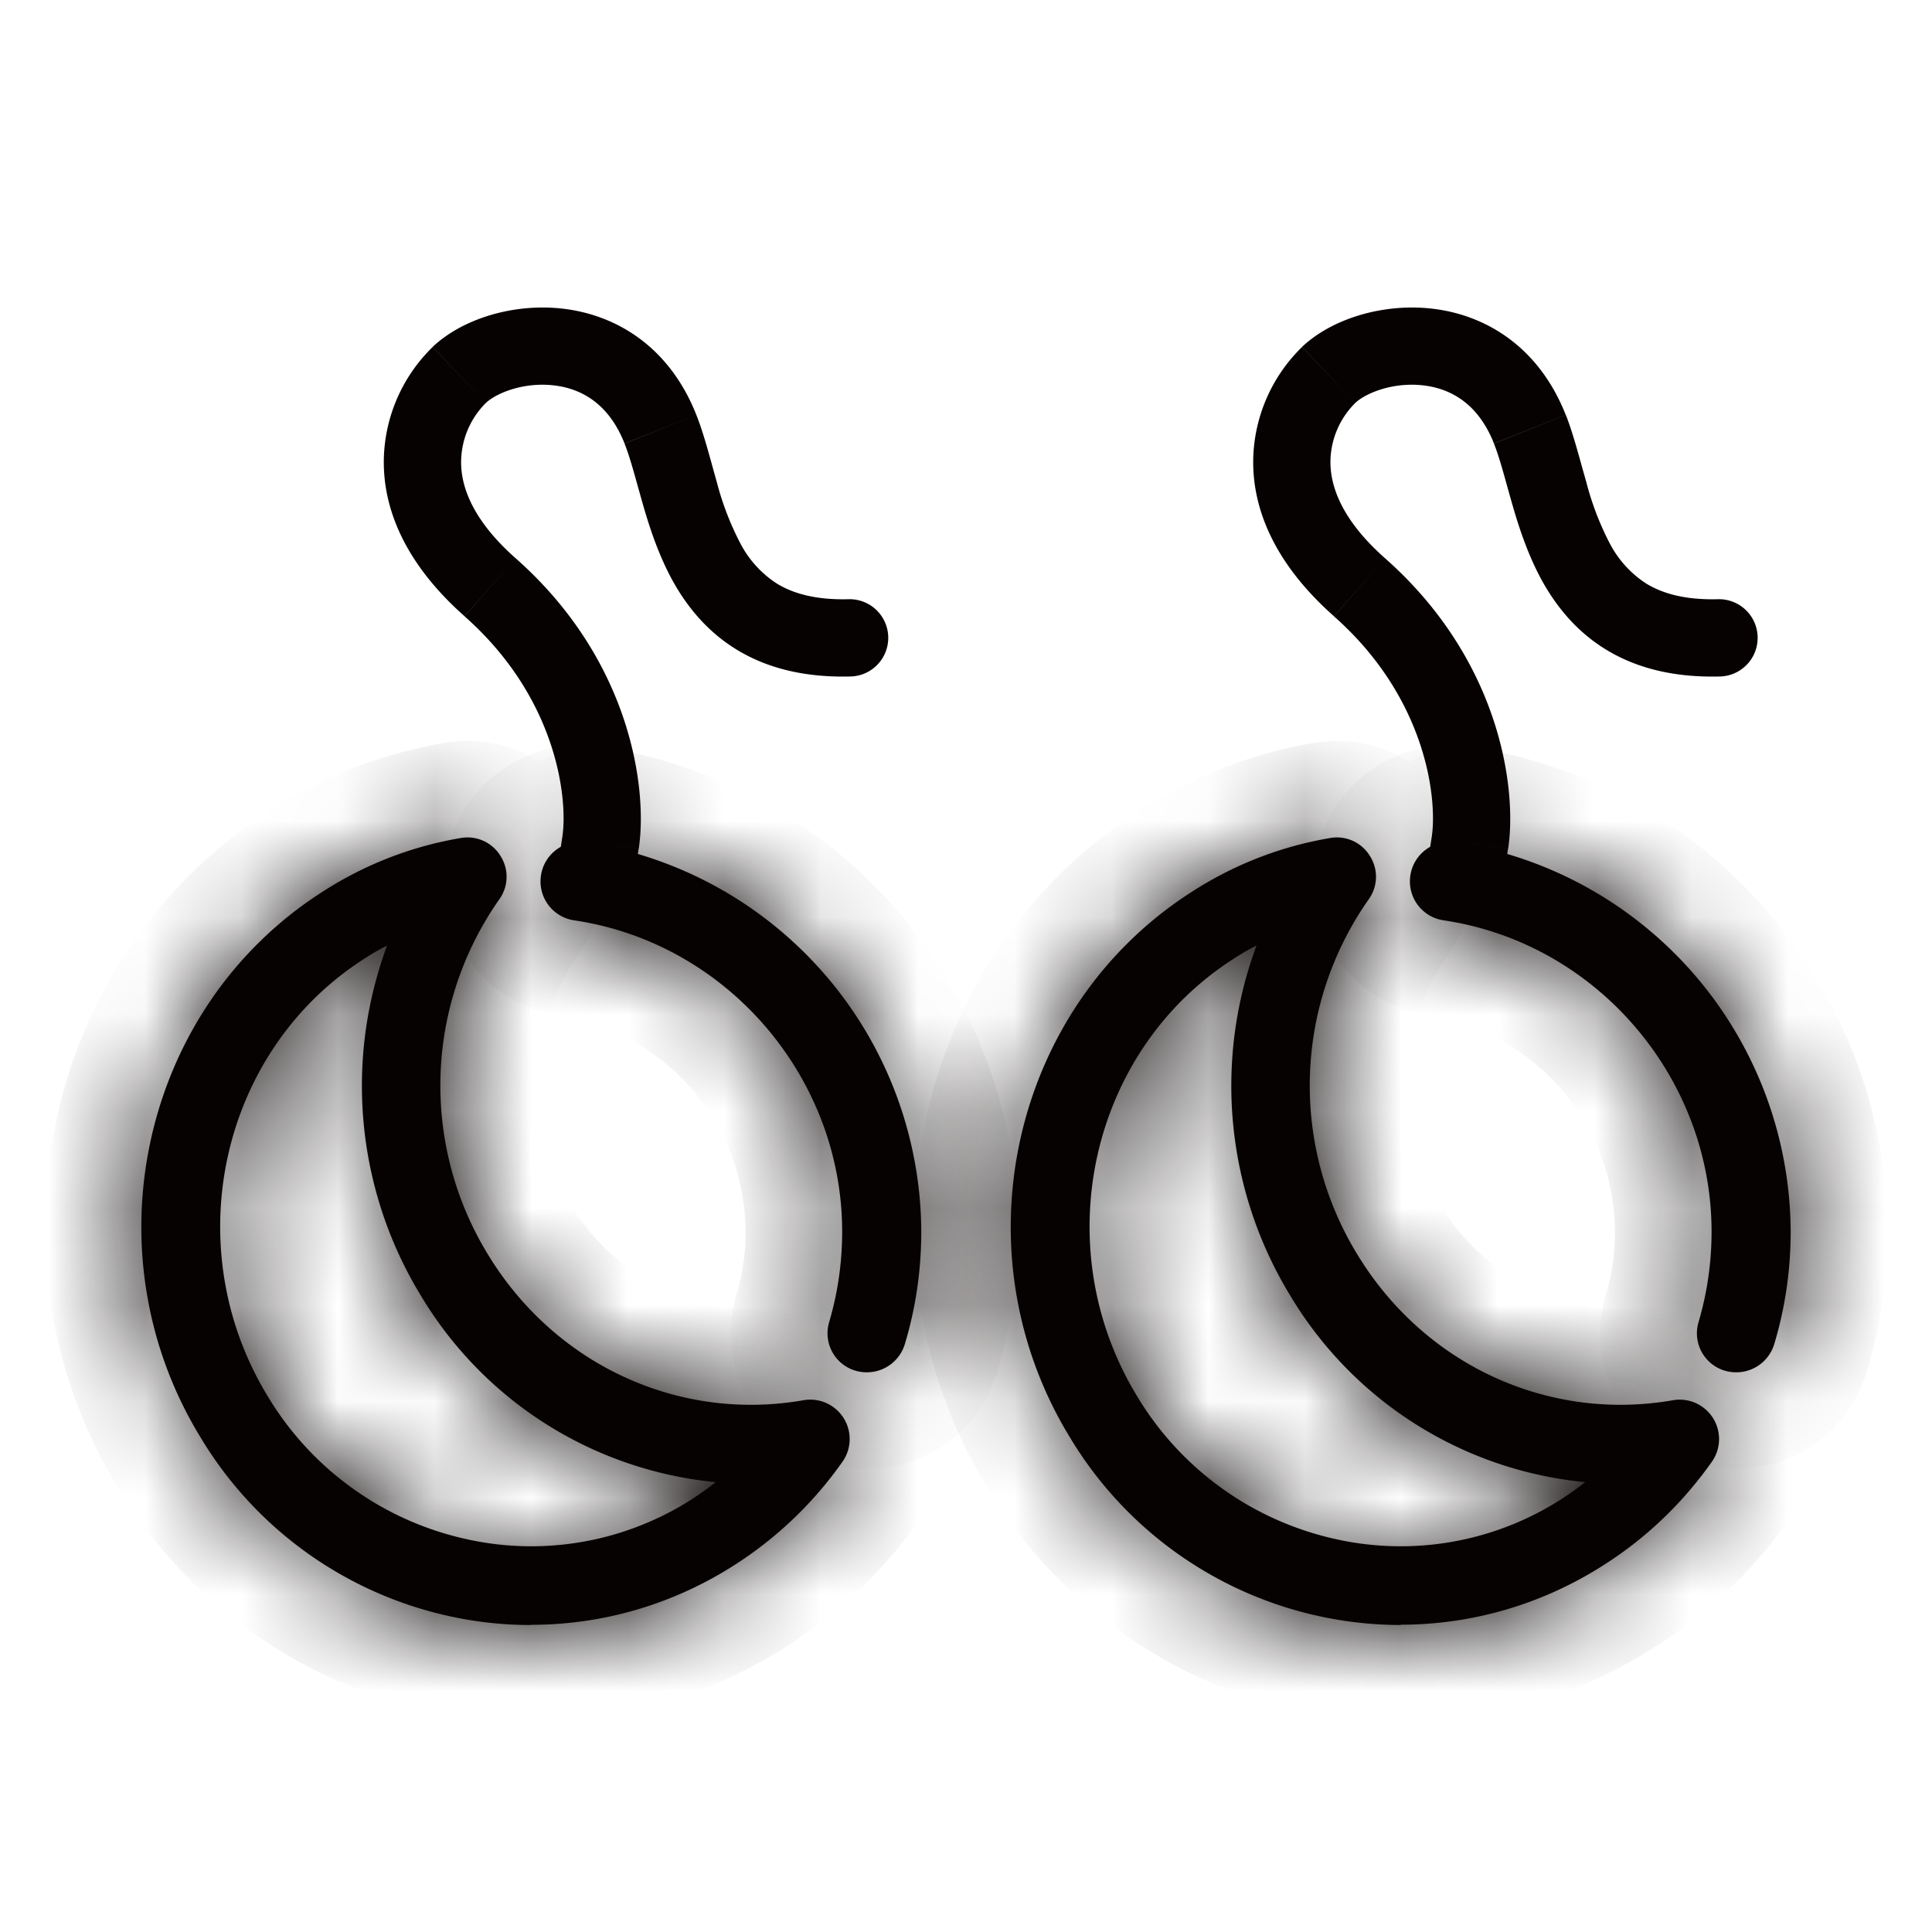
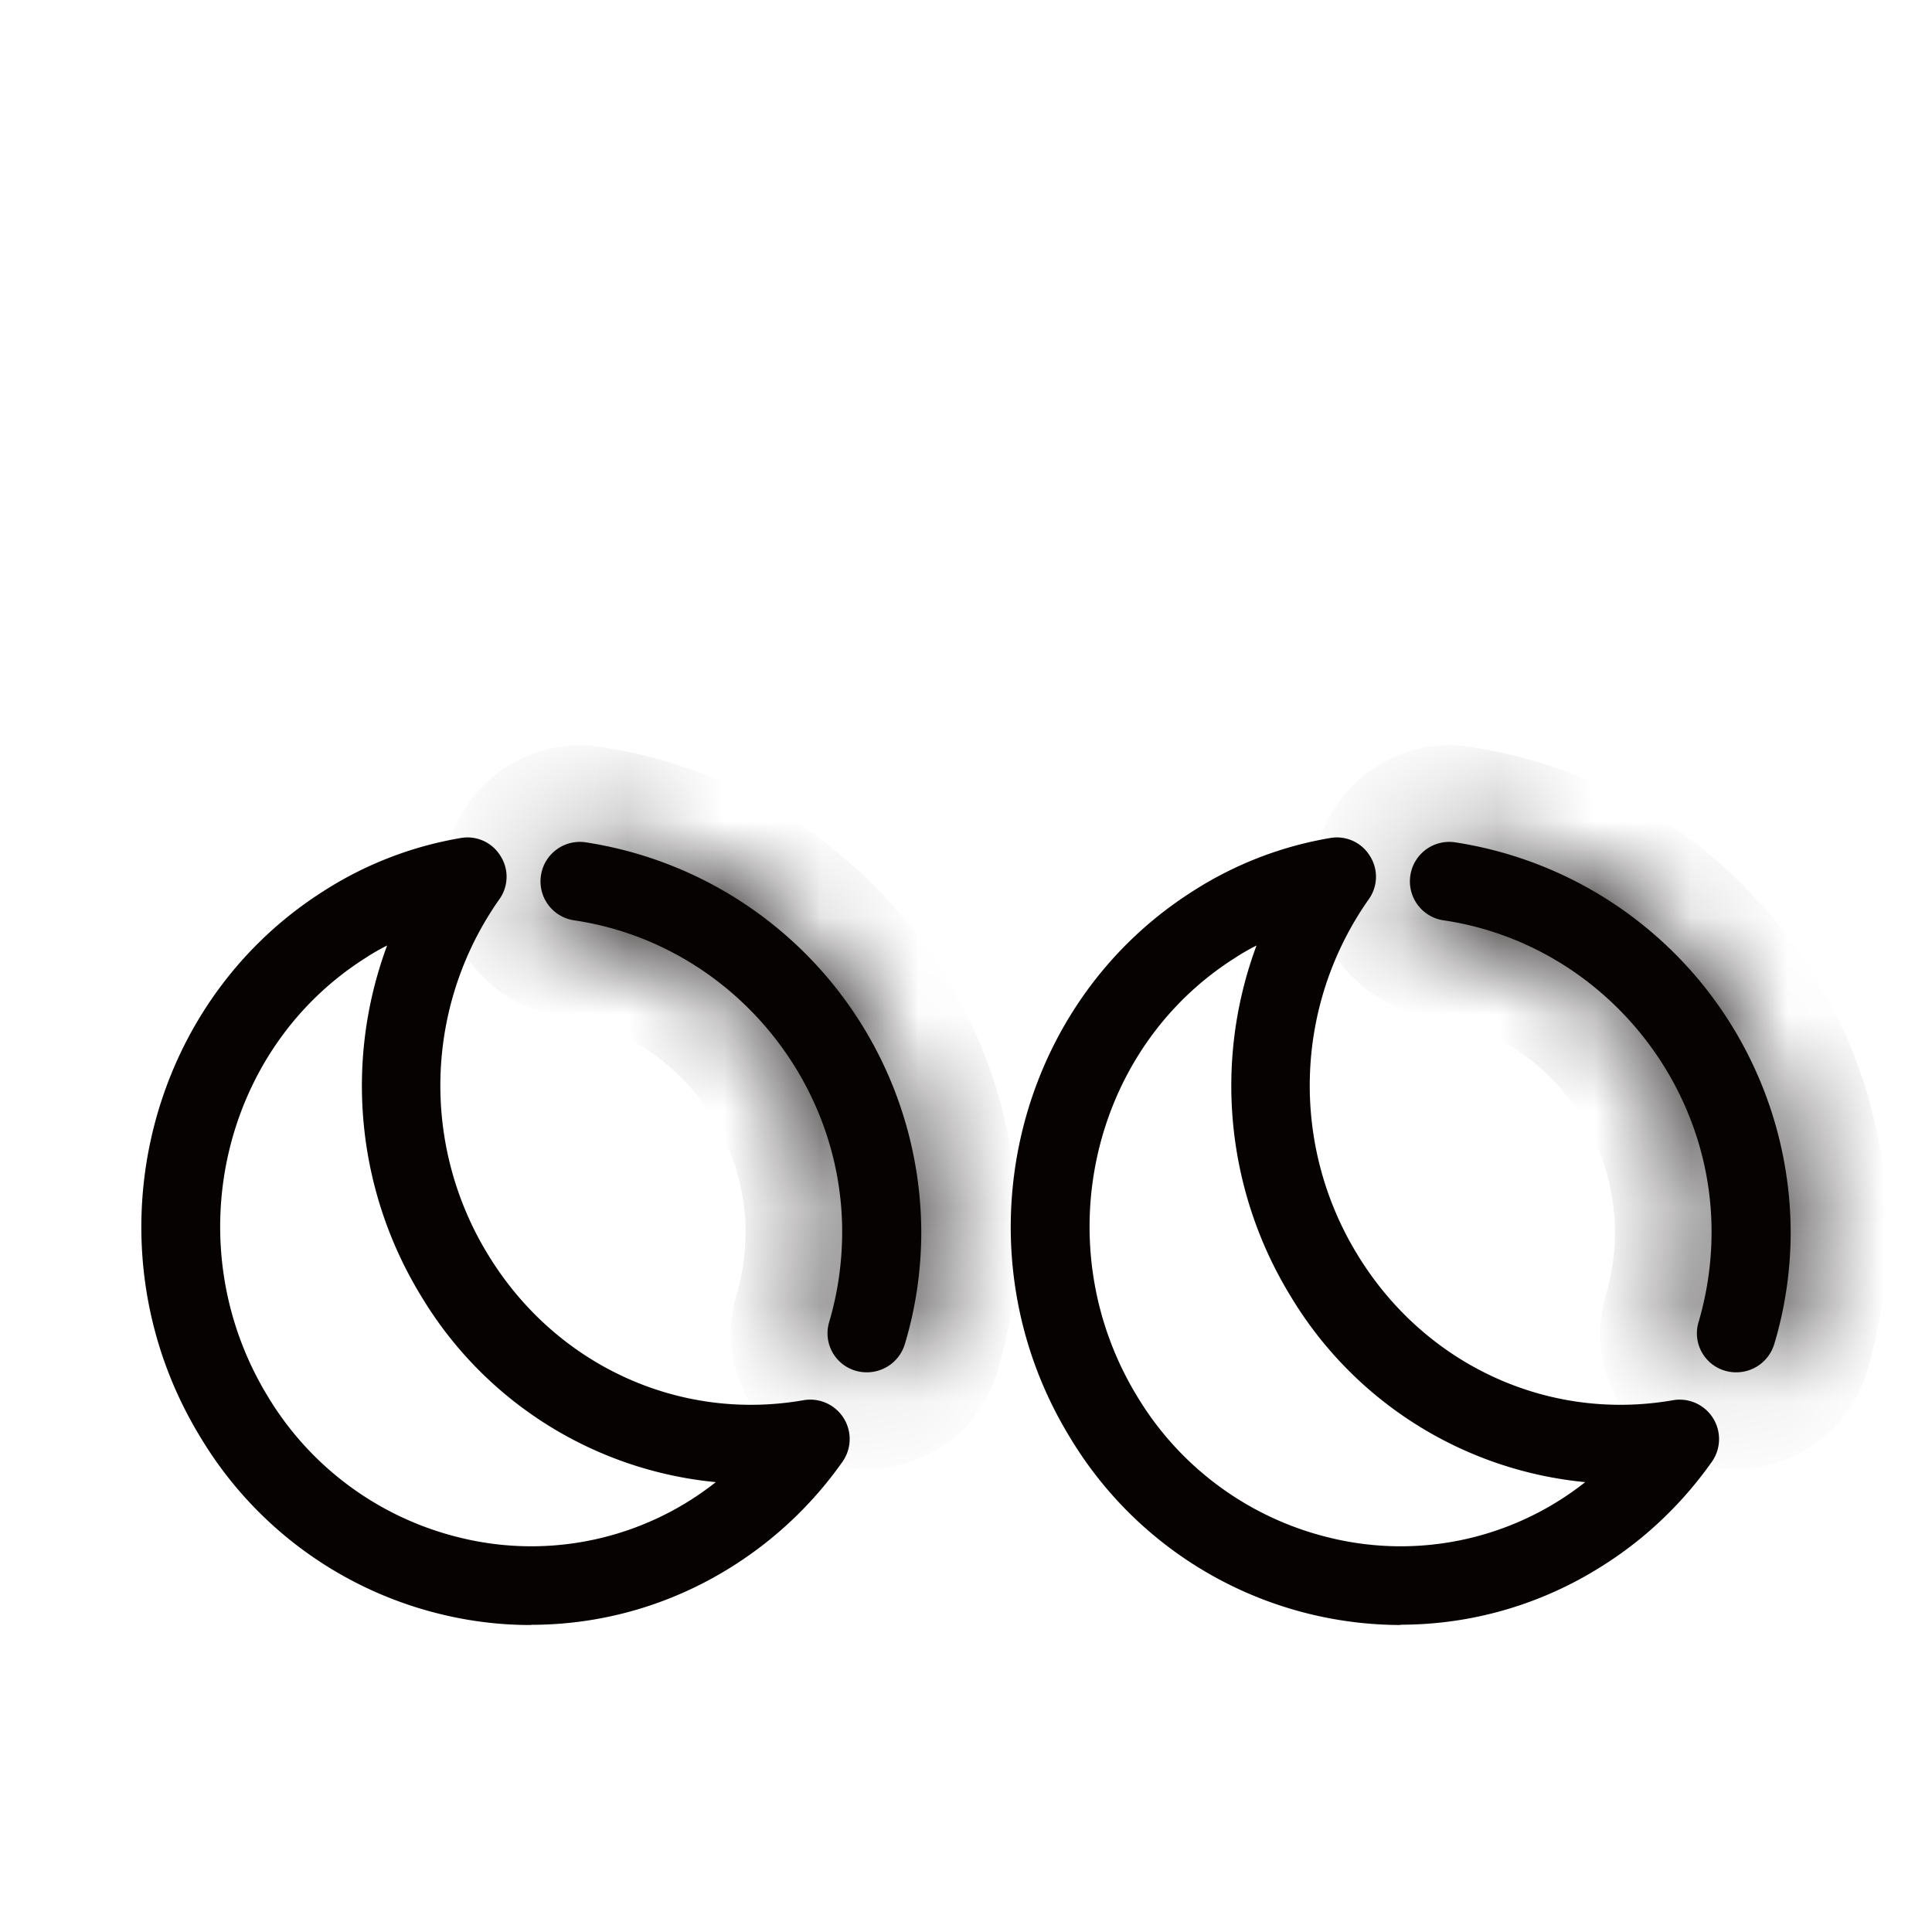
<svg xmlns="http://www.w3.org/2000/svg" width="20" height="20" fill="none">
-   <path fill="#fff" d="M0 0h20v20H0z" />
+   <path fill="#fff" d="M0 0h20v20H0" />
  <mask id="a" fill="#fff">
    <path d="M8.975 14.206a.404.404 0 0 1-.391-.522c.089-.301.134-.615.134-.933 0-1.601-1.194-2.991-2.776-3.224a.407.407 0 0 1-.342-.464.407.407 0 0 1 .465-.343 4.095 4.095 0 0 1 3.472 4.031c0 .395-.057.79-.171 1.166a.41.41 0 0 1-.391.289" />
  </mask>
  <path fill="#070202" d="M8.975 14.206a.404.404 0 0 1-.391-.522c.089-.301.134-.615.134-.933 0-1.601-1.194-2.991-2.776-3.224a.407.407 0 0 1-.342-.464.407.407 0 0 1 .465-.343 4.095 4.095 0 0 1 3.472 4.031c0 .395-.057.79-.171 1.166a.41.41 0 0 1-.391.289" />
  <path fill="#070202" d="m8.856 14.19-.289.957h.002zm-.273-.506.958.29v-.005zm-2.64-4.157.145-.989h-.002zm.122-.806.146-.99H6.21zm3.3 5.196-.956-.291v.001zm-.39-.711c.034 0 .094.004.169.026l-.575 1.916c.156.046.298.058.406.058zm.17.026c.305.092.492.42.396.741l-1.915-.578c-.227.753.205 1.53.941 1.752zm.397.737c.118-.396.176-.806.176-1.218h-2q0 .338-.093.648zm.176-1.218c0-2.094-1.555-3.908-3.63-4.213l-.29 1.979a2.276 2.276 0 0 1 1.92 2.234zM6.086 8.538c.338.049.548.362.504.669l-1.98-.288A1.407 1.407 0 0 0 5.8 10.517zm.504.669a.593.593 0 0 1-.67.503l.289-1.98A1.407 1.407 0 0 0 4.61 8.92zm-.672.503a3.095 3.095 0 0 1 2.619 3.041h2c0-2.5-1.853-4.653-4.326-5.02zm2.619 3.041c0 .3-.043.597-.128.875l1.913.582c.144-.473.215-.966.215-1.457zm-.128.876a.59.59 0 0 1 .566-.421v2c.6 0 1.163-.388 1.348-1z" mask="url(#a)" />
  <mask id="b" fill="#fff">
-     <path d="M5.498 16.822q-.447.001-.888-.101a4 4 0 0 1-2.535-1.843c-1.174-1.92-.607-4.45 1.26-5.644a3.8 3.8 0 0 1 1.43-.558.4.4 0 0 1 .415.183.4.4 0 0 1-.012.452 3.35 3.35 0 0 0-.114 3.68c.697 1.142 1.977 1.729 3.264 1.504a.408.408 0 0 1 .404.636A4 4 0 0 1 7.605 16.2c-.64.411-1.37.62-2.107.62zM4.007 9.788q-.123.062-.233.135c-1.495.953-1.944 2.987-1.002 4.532a3.2 3.2 0 0 0 2.021 1.47 3.08 3.08 0 0 0 2.617-.582 4 4 0 0 1-3.049-1.924 4.17 4.17 0 0 1-.354-3.63" />
-   </mask>
+     </mask>
  <path fill="#070202" d="M5.498 16.822q-.447.001-.888-.101a4 4 0 0 1-2.535-1.843c-1.174-1.92-.607-4.45 1.26-5.644a3.8 3.8 0 0 1 1.43-.558.4.4 0 0 1 .415.183.4.4 0 0 1-.012.452 3.35 3.35 0 0 0-.114 3.68c.697 1.142 1.977 1.729 3.264 1.504a.408.408 0 0 1 .404.636A4 4 0 0 1 7.605 16.2c-.64.411-1.37.62-2.107.62zM4.007 9.788q-.123.062-.233.135c-1.495.953-1.944 2.987-1.002 4.532a3.2 3.2 0 0 0 2.021 1.47 3.08 3.08 0 0 0 2.617-.582 4 4 0 0 1-3.049-1.924 4.17 4.17 0 0 1-.354-3.63" />
  <path fill="#070202" d="M5.498 16.822v1h1v-1zm-.888-.101.23-.974h-.005zm-2.535-1.843.854-.519v-.002zm1.26-5.644.538.842.003-.002zm1.43-.558.172.985.012-.002.012-.003zm.403.635-.809-.588-.007.01zm-.114 3.68.853-.52v-.002zm3.264 1.504.172.986.015-.003.014-.003zm.404.636-.809-.588-.004.006-.004.006zM7.605 16.2l-.536-.844-.005.003zm-2.107.62v-1h-1v1zm-1.491-7.03.936.35.89-2.382L3.56 8.894zm-.233.134.538.843.009-.006.008-.005zm-1.002 4.532-.854.52zm2.021 1.47.228-.973h-.002zm2.376-.41-.526-.851-.007.004-.006.004zm.24-.172.62.785 1.964-1.55-2.491-.23zm-3.048-1.924.854-.52v-.001zm1.137 2.403a3 3 0 0 1-.658-.075l-.46 1.947q.561.13 1.118.128zm-.663-.076a3 3 0 0 1-1.906-1.387L1.22 15.398a5 5 0 0 0 3.165 2.297zm-1.907-1.39c-.896-1.465-.452-3.386.945-4.28L2.795 8.392C.46 9.886-.229 13.027 1.222 15.4zm.948-4.282a2.8 2.8 0 0 1 1.06-.413l-.343-1.97a4.8 4.8 0 0 0-1.8.703zm1.085-.418a.6.6 0 0 1-.62-.254L6.02 8.316a1.4 1.4 0 0 0-1.451-.621zm-.62-.254a.6.6 0 0 1 .018-.679L5.977 9.9a1.4 1.4 0 0 0 .043-1.584zm.011-.668a4.35 4.35 0 0 0-.15 4.78l1.705-1.045a2.35 2.35 0 0 1 .077-2.58zm-.151 4.779c.905 1.483 2.587 2.264 4.289 1.967l-.343-1.97c-.874.152-1.751-.24-2.24-1.04zm4.318 1.962a.59.59 0 0 1-.624-.253l1.679-1.086a1.41 1.41 0 0 0-1.456-.62zm-.624-.253a.6.6 0 0 1 .018-.68l1.618 1.177a1.4 1.4 0 0 0 .043-1.583zm.01-.667a3 3 0 0 1-.836.8l1.073 1.688a5 5 0 0 0 1.397-1.336zm-.84.803a2.9 2.9 0 0 1-1.567.46v2c.927 0 1.845-.261 2.648-.778zm-2.567 1.46v.004h2v-.004zM3.56 8.894a3 3 0 0 0-.34.197l1.11 1.664q.057-.038.125-.072zm-.322.186c-1.971 1.256-2.534 3.902-1.32 5.895l1.709-1.04c-.669-1.097-.334-2.519.686-3.17zm-1.319 5.896a4.2 4.2 0 0 0 2.65 1.924l.451-1.948a2.2 2.2 0 0 1-1.394-1.019zm2.648 1.923a4.08 4.08 0 0 0 3.142-.543L6.63 14.673a2.08 2.08 0 0 1-1.61.28zm3.13-.535c.13-.08.24-.162.333-.236l-1.239-1.57a2 2 0 0 1-.147.106zm-.194-2.017A3 3 0 0 1 5.215 12.9l-1.708 1.04a5 5 0 0 0 3.81 2.4zm-2.288-1.45a3.17 3.17 0 0 1-.27-2.759l-1.874-.7a5.17 5.17 0 0 0 .438 4.503z" mask="url(#b)" />
-   <path fill="#070202" d="m5.821 8.665-.06.395.79.122.06-.395zM5.074 6.08l.265-.3zm-.32-2.198.275.29zm2.083.562-.372.147zm1.968 2.559a.4.4 0 1 0-.02-.8zM6.612 8.787c.092-.597-.066-1.94-1.273-3.007l-.53.6c.978.864 1.069 1.922 1.012 2.285zM5.339 5.78c-.476-.421-.574-.78-.565-1.024a.87.87 0 0 1 .255-.584l-.55-.58a1.67 1.67 0 0 0-.505 1.137c-.018.53.219 1.105.835 1.65zm-.31-1.608c.11-.104.395-.22.709-.182.278.033.563.186.727.6l.744-.294c-.28-.709-.83-1.035-1.377-1.1-.513-.061-1.046.104-1.353.395zm1.436.419c.063.159.11.35.186.615.07.246.163.532.309.8.149.27.36.534.673.723.314.19.701.286 1.172.274l-.02-.8c-.348.009-.578-.062-.74-.16a1.1 1.1 0 0 1-.383-.422 3 3 0 0 1-.243-.636c-.062-.216-.128-.482-.21-.689z" />
  <mask id="c" fill="#fff">
    <path d="M17.975 14.206a.404.404 0 0 1-.391-.522 3.3 3.3 0 0 0 .134-.933c0-1.601-1.194-2.991-2.775-3.224a.407.407 0 0 1-.343-.464.407.407 0 0 1 .465-.343 4.095 4.095 0 0 1 3.472 4.031c0 .395-.057.79-.171 1.166a.41.41 0 0 1-.391.289" />
  </mask>
  <path fill="#070202" d="M17.975 14.206a.404.404 0 0 1-.391-.522 3.3 3.3 0 0 0 .134-.933c0-1.601-1.194-2.991-2.775-3.224a.407.407 0 0 1-.343-.464.407.407 0 0 1 .465-.343 4.095 4.095 0 0 1 3.472 4.031c0 .395-.057.79-.171 1.166a.41.41 0 0 1-.391.289" />
  <path fill="#070202" d="m17.856 14.19-.289.957h.002zm-.273-.506.958.29v-.005zm-2.64-4.157.145-.989h-.002zm.122-.806.146-.99h-.002zm3.3 5.196-.956-.291v.001zm-.39-.711c.034 0 .094.004.169.026l-.575 1.916c.156.046.298.058.406.058zm.17.026c.305.092.492.42.396.741l-1.915-.578c-.227.753.205 1.53.941 1.752zm.397.737a4.3 4.3 0 0 0 .176-1.218h-2q0 .338-.093.648zm.176-1.218c0-2.094-1.555-3.908-3.63-4.213l-.29 1.979a2.276 2.276 0 0 1 1.92 2.234zm-3.632-4.213c.338.049.548.362.504.669l-1.98-.288a1.407 1.407 0 0 0 1.189 1.598zm.504.669a.593.593 0 0 1-.67.503l.289-1.98A1.407 1.407 0 0 0 13.61 8.92zm-.672.503a3.095 3.095 0 0 1 2.619 3.041h2c0-2.5-1.853-4.653-4.326-5.02zm2.619 3.041c0 .3-.043.597-.128.875l1.914.582c.143-.473.214-.966.214-1.457zm-.128.876a.59.59 0 0 1 .566-.421v2c.6 0 1.163-.388 1.348-1z" mask="url(#c)" />
  <mask id="d" fill="#fff">
    <path d="M14.498 16.822a4 4 0 0 1-3.423-1.944c-1.174-1.92-.607-4.45 1.26-5.644a3.8 3.8 0 0 1 1.43-.558.4.4 0 0 1 .415.183.4.4 0 0 1-.012.452 3.35 3.35 0 0 0-.114 3.68c.697 1.142 1.977 1.729 3.265 1.504a.408.408 0 0 1 .403.636c-.302.428-.68.79-1.117 1.068-.64.411-1.37.62-2.107.62zm-1.491-7.034q-.123.062-.233.135c-1.495.953-1.944 2.987-1.002 4.532a3.2 3.2 0 0 0 2.021 1.47 3.08 3.08 0 0 0 2.617-.582 4 4 0 0 1-3.049-1.924 4.17 4.17 0 0 1-.354-3.63" />
  </mask>
  <path fill="#070202" d="M14.498 16.822a4 4 0 0 1-3.423-1.944c-1.174-1.92-.607-4.45 1.26-5.644a3.8 3.8 0 0 1 1.43-.558.4.4 0 0 1 .415.183.4.4 0 0 1-.012.452 3.35 3.35 0 0 0-.114 3.68c.697 1.142 1.977 1.729 3.265 1.504a.408.408 0 0 1 .403.636c-.302.428-.68.79-1.117 1.068-.64.411-1.37.62-2.107.62zm-1.491-7.034q-.123.062-.233.135c-1.495.953-1.944 2.987-1.002 4.532a3.2 3.2 0 0 0 2.021 1.47 3.08 3.08 0 0 0 2.617-.582 4 4 0 0 1-3.049-1.924 4.17 4.17 0 0 1-.354-3.63" />
-   <path fill="#070202" d="M14.498 16.822v1h1v-1zm-.888-.101.23-.974h-.005zm-2.535-1.843.855-.519-.002-.002zm1.26-5.644.538.842.003-.002zm1.43-.558.172.985.012-.002.012-.003zm.403.635-.809-.588-.007.01zm-.114 3.68.854-.52-.001-.002zm3.265 1.504.171.986.015-.003.014-.003zm.403.636-.809-.588-.004.006-.005.006zM16.605 16.2l-.536-.844-.005.003zm-2.107.62v-1h-1v1zm-1.491-7.03.936.35.89-2.382-2.274 1.137zm-.233.134.538.843.009-.006.008-.005zm-1.002 4.532-.854.52zm2.021 1.47.228-.973h-.002zm2.376-.41-.526-.851-.007.004-.006.004zm.24-.172.62.785 1.964-1.55-2.491-.23zm-3.048-1.924.854-.52v-.001zm1.137 2.403a3 3 0 0 1-.658-.075l-.46 1.947q.56.13 1.118.128zm-.663-.076a3 3 0 0 1-1.905-1.387l-1.71 1.039a5 5 0 0 0 3.165 2.297zm-1.907-1.39c-.896-1.465-.452-3.386.945-4.28l-1.078-1.684C9.46 9.886 8.771 13.027 10.222 15.4zm.948-4.282a2.8 2.8 0 0 1 1.06-.413l-.343-1.97a4.8 4.8 0 0 0-1.8.703zm1.085-.418a.6.6 0 0 1-.62-.254l1.679-1.086a1.4 1.4 0 0 0-1.451-.621zm-.62-.254a.6.6 0 0 1 .018-.679L14.977 9.9a1.4 1.4 0 0 0 .043-1.584zm.011-.668a4.35 4.35 0 0 0-.15 4.78l1.705-1.045a2.35 2.35 0 0 1 .077-2.58zm-.151 4.779c.905 1.483 2.587 2.264 4.289 1.967l-.343-1.97c-.874.152-1.751-.24-2.24-1.04zm4.318 1.962a.59.59 0 0 1-.624-.253l1.679-1.086a1.41 1.41 0 0 0-1.457-.62zm-.624-.253a.6.6 0 0 1 .018-.68l1.618 1.177a1.4 1.4 0 0 0 .043-1.583zm.01-.667a3 3 0 0 1-.836.8l1.073 1.688a5 5 0 0 0 1.397-1.336zm-.84.803a2.9 2.9 0 0 1-1.567.46v2c.927 0 1.845-.261 2.648-.778zm-2.567 1.46v.004h2v-.004zm-.938-7.924q-.177.087-.34.197l1.11 1.664q.055-.038.124-.072zm-.323.186c-1.971 1.256-2.534 3.902-1.32 5.895l1.709-1.04c-.668-1.097-.334-2.519.686-3.17zm-1.319 5.896a4.2 4.2 0 0 0 2.65 1.924l.451-1.948a2.2 2.2 0 0 1-1.394-1.019zm2.648 1.923a4.08 4.08 0 0 0 3.142-.543l-1.078-1.684a2.08 2.08 0 0 1-1.61.28zm3.13-.535c.13-.08.24-.162.333-.236l-1.239-1.57c-.06.048-.105.08-.147.106zm-.194-2.017a3 3 0 0 1-2.287-1.448l-1.708 1.04a5 5 0 0 0 3.81 2.4zm-2.288-1.45a3.17 3.17 0 0 1-.27-2.759l-1.874-.7a5.17 5.17 0 0 0 .438 4.503z" mask="url(#d)" />
-   <path fill="#070202" d="m14.821 8.665-.06.395.79.122.06-.395zm-.747-2.585.265-.3zm-.32-2.198.275.29zm2.083.562-.372.147zm1.968 2.559a.4.4 0 1 0-.02-.8zm-2.193 1.784c.092-.597-.066-1.94-1.273-3.007l-.53.6c.978.864 1.069 1.922 1.012 2.285zM14.339 5.78c-.476-.421-.574-.78-.566-1.024a.87.87 0 0 1 .256-.584l-.55-.58a1.67 1.67 0 0 0-.505 1.137c-.018.53.219 1.105.835 1.65zm-.31-1.608c.11-.104.395-.22.709-.182.278.033.563.186.727.6l.744-.294c-.28-.709-.83-1.035-1.377-1.1-.513-.061-1.046.104-1.353.395zm1.436.419c.063.159.11.35.186.615.07.246.163.532.309.8.149.27.36.534.673.723.314.19.701.286 1.172.274l-.02-.8c-.348.009-.578-.062-.74-.16a1.1 1.1 0 0 1-.383-.422 3 3 0 0 1-.242-.636c-.063-.216-.129-.482-.21-.689z" />
</svg>